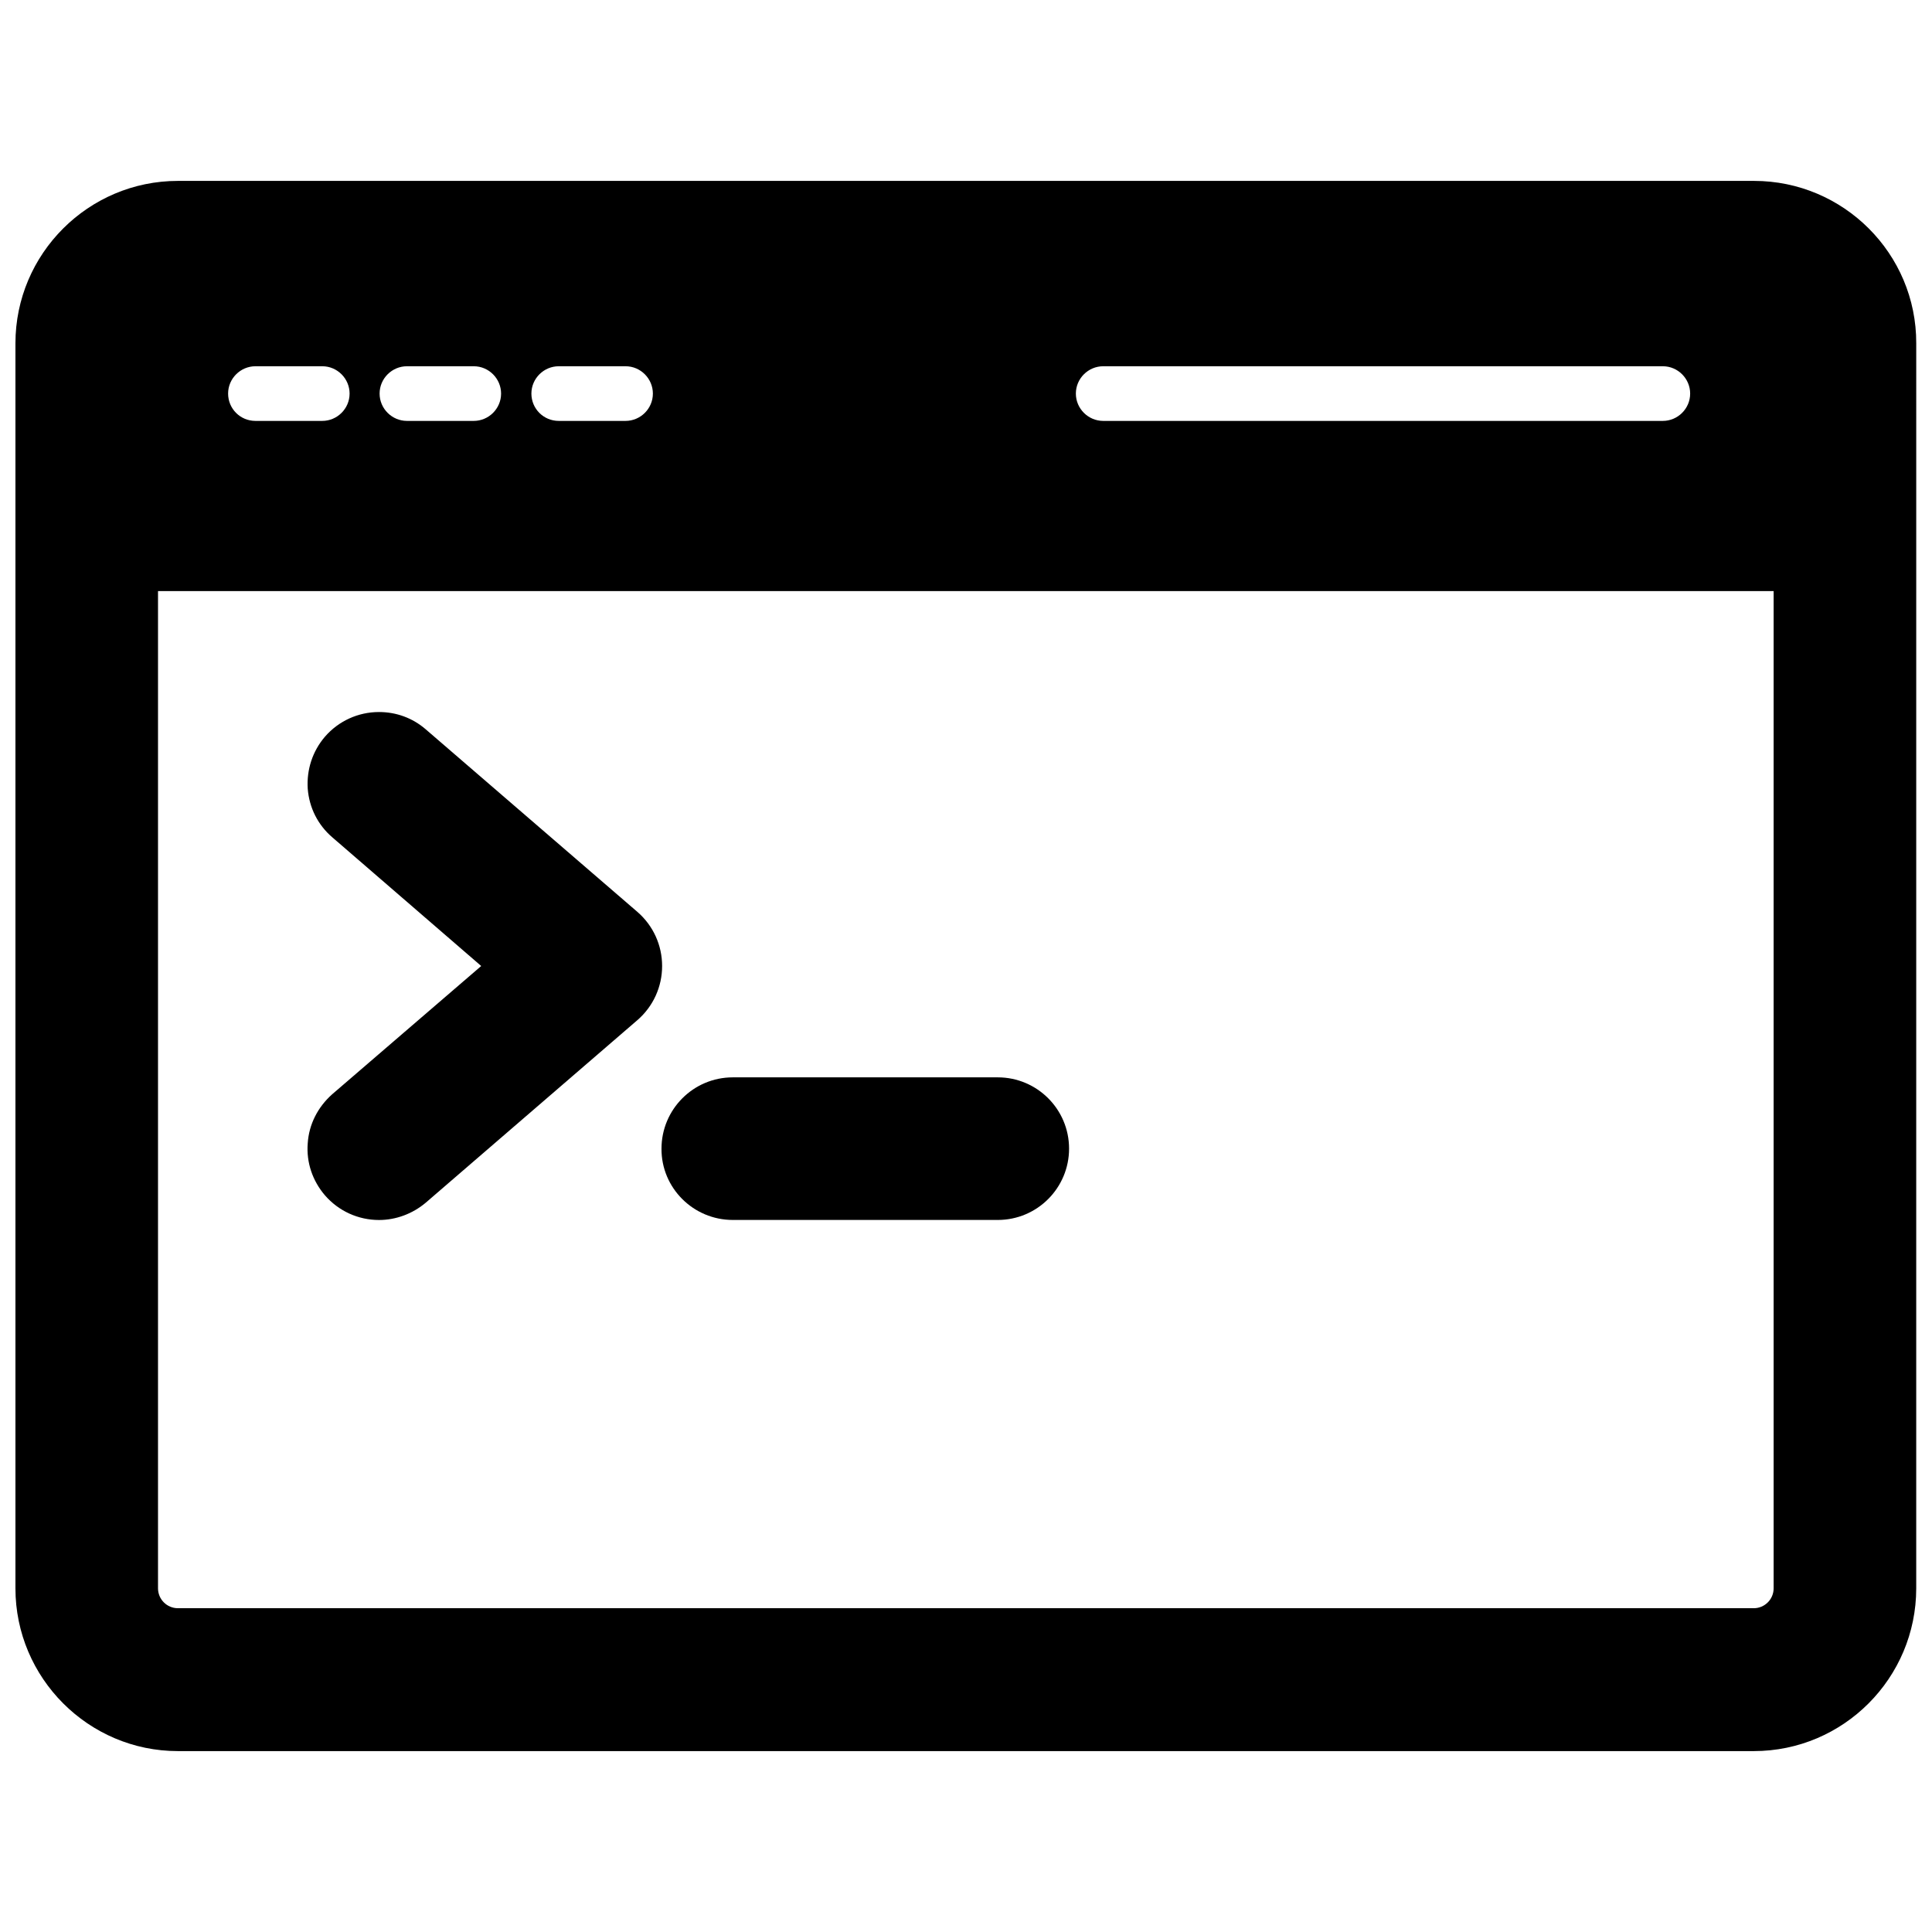
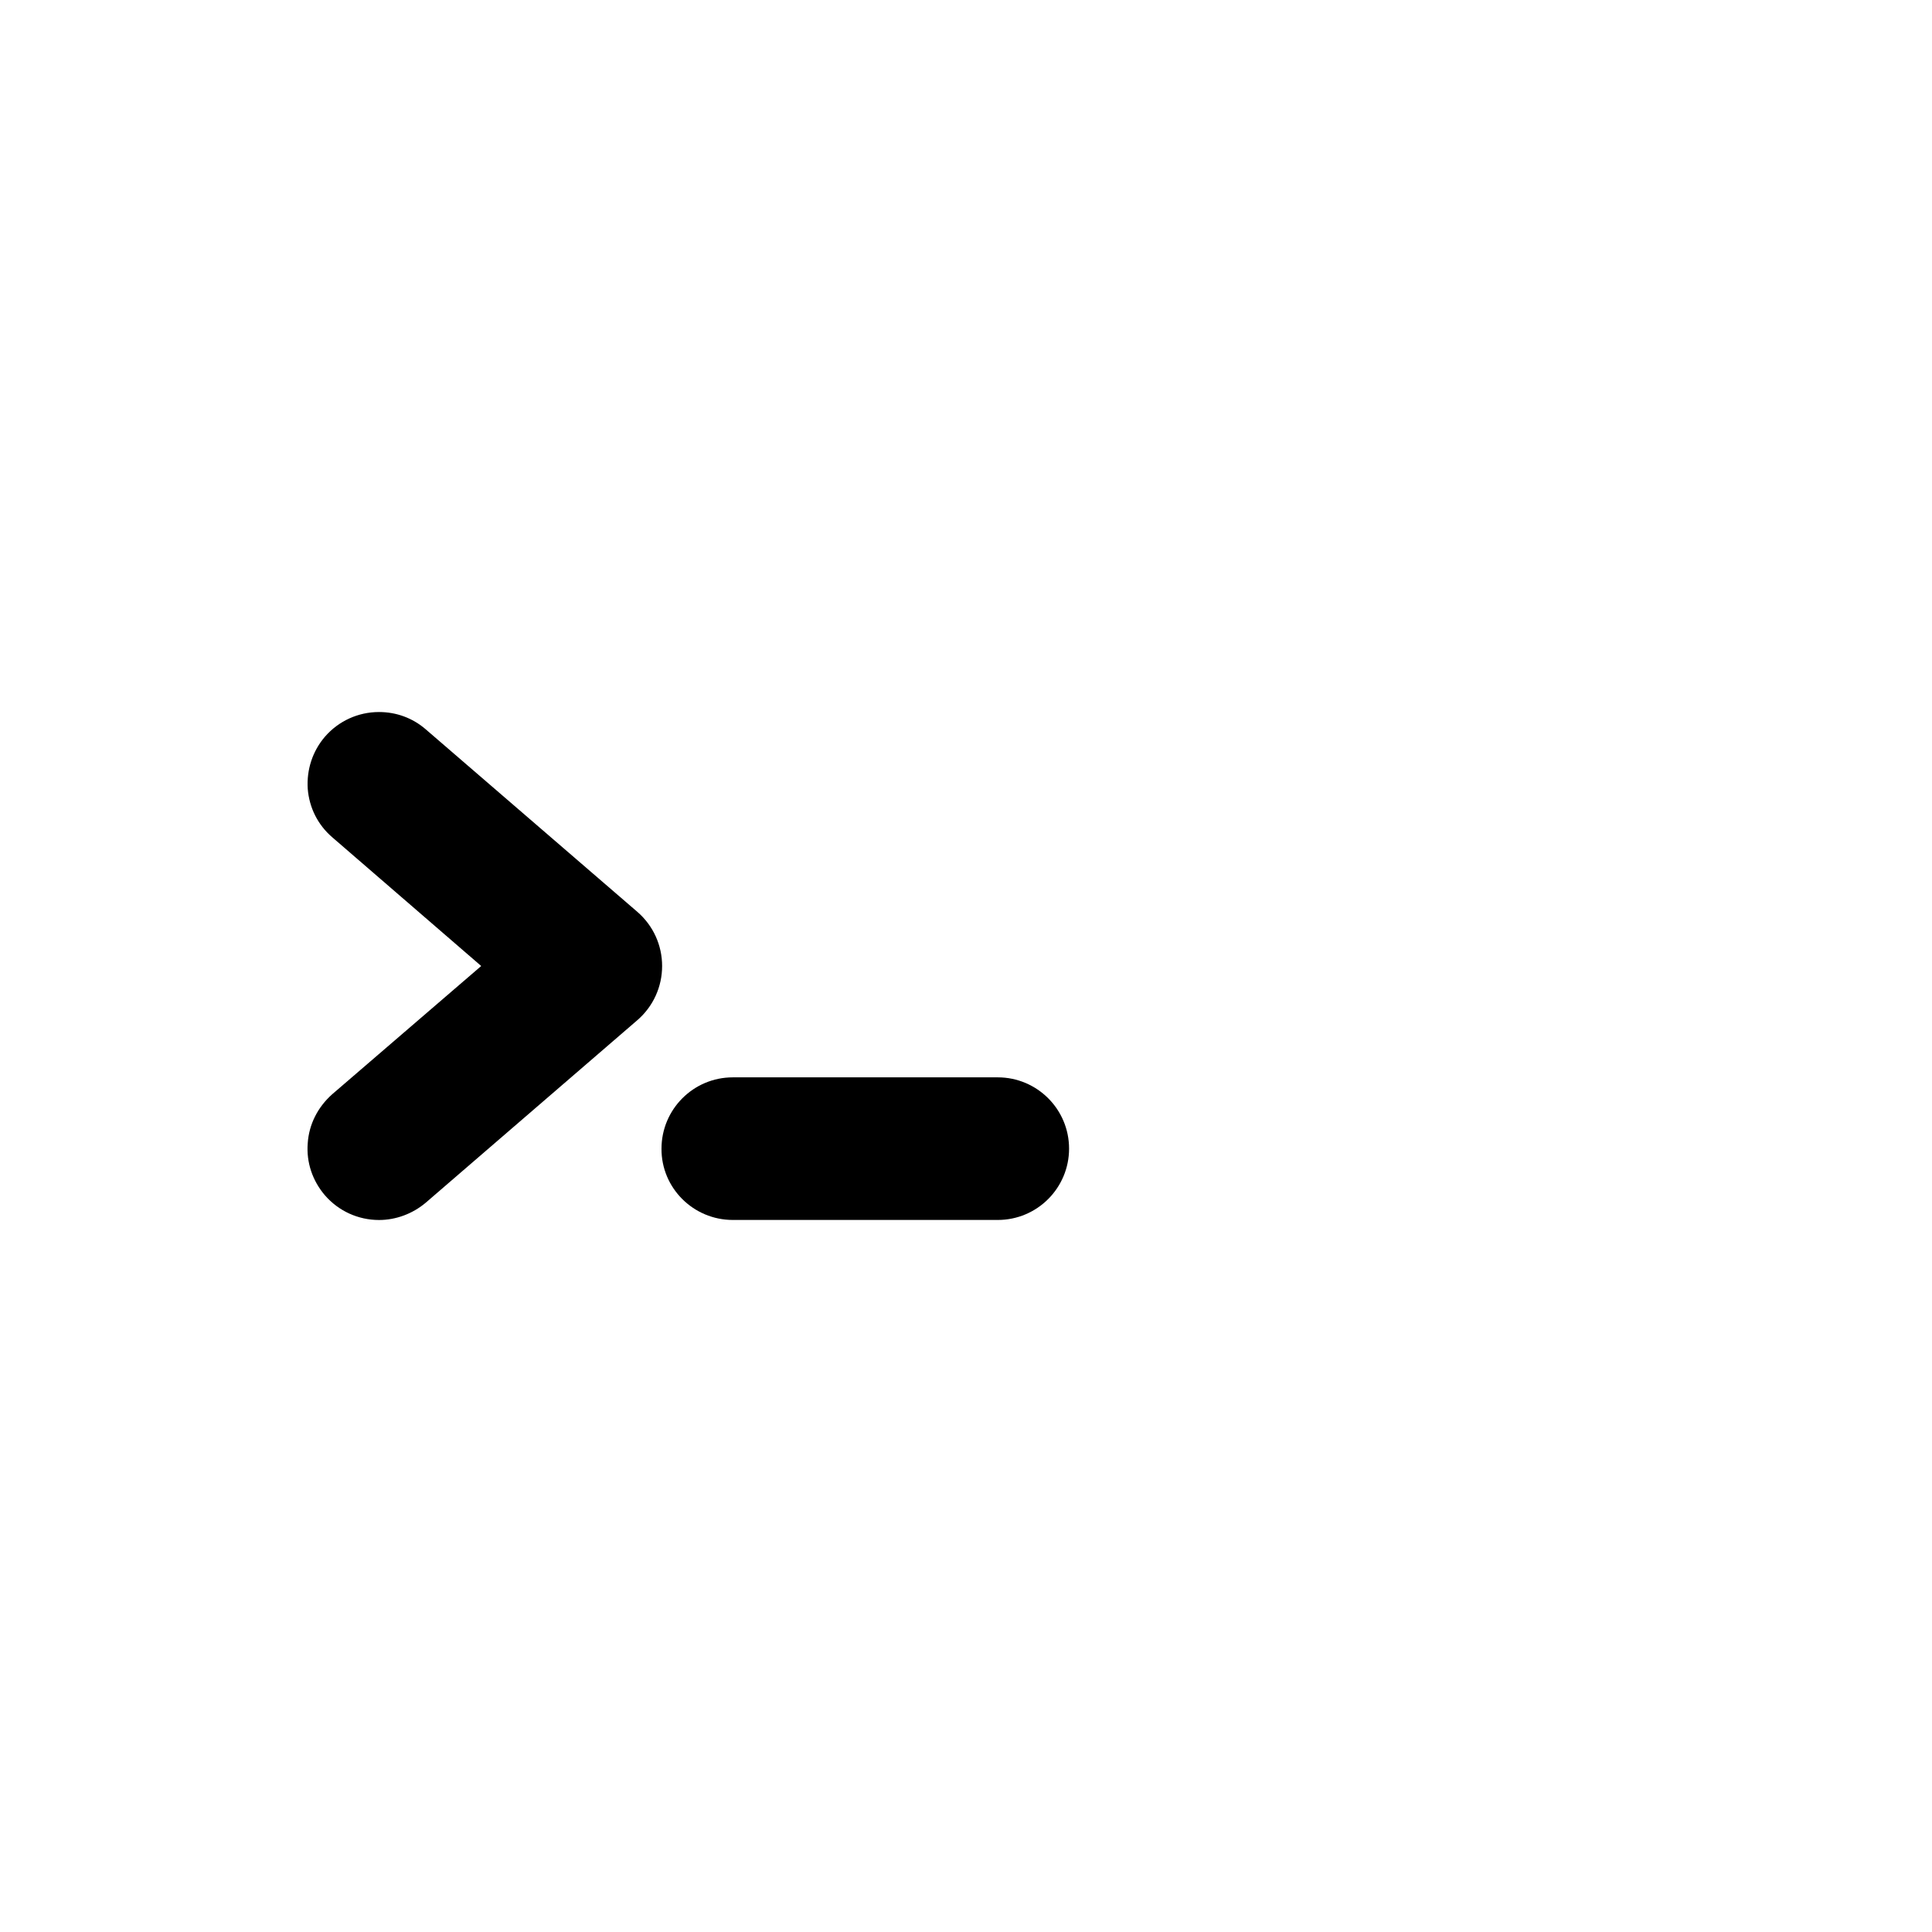
<svg xmlns="http://www.w3.org/2000/svg" width="800px" height="800px" version="1.1" viewBox="144 144 512 512">
  <defs>
    <clipPath id="a">
-       <path d="m148.09 191h503.81v418h-503.81z" />
-     </clipPath>
+       </clipPath>
  </defs>
  <g clip-path="url(#a)">
-     <path d="m608.84 191.94h-417.69c-23.695 0-43.059 19.285-43.059 43.059v329.92c0 23.773 19.363 43.141 43.059 43.141h417.61c23.773 0 43.059-19.363 43.059-43.141l0.004-329.92c0.078-23.773-19.285-43.059-42.98-43.059zm-422.89 108.71h428.08v264.27c0 2.914-2.363 5.273-5.273 5.273h-417.61c-2.914 0-5.273-2.363-5.273-5.273v-264.27zm18.5-52.348c0-4.016 3.305-7.242 7.242-7.242h17.711c4.016 0 7.242 3.305 7.242 7.242 0 4.016-3.305 7.242-7.242 7.242h-17.711c-4.016 0-7.242-3.227-7.242-7.242zm40.148 0c0-4.016 3.305-7.242 7.242-7.242h17.711c4.016 0 7.242 3.305 7.242 7.242 0 4.016-3.305 7.242-7.242 7.242h-17.711c-3.938 0-7.242-3.227-7.242-7.242zm40.227 0c0-4.016 3.305-7.242 7.242-7.242h17.711c4.016 0 7.242 3.305 7.242 7.242 0 4.016-3.305 7.242-7.242 7.242h-17.711c-4.016 0-7.242-3.227-7.242-7.242zm144.29 0c0-4.016 3.305-7.242 7.242-7.242h148.31c4.016 0 7.242 3.305 7.242 7.242 0 4.016-3.305 7.242-7.242 7.242h-148.31c-3.938 0-7.242-3.227-7.242-7.242z" />
-   </g>
+     </g>
  <path d="m225.55 447c-0.395 5.039 1.258 9.918 4.566 13.777 3.621 4.172 8.816 6.535 14.328 6.535 4.488 0 8.895-1.652 12.359-4.566l56.129-48.414c4.172-3.621 6.535-8.816 6.535-14.328s-2.363-10.707-6.535-14.328l-56.129-48.414c-3.465-2.992-7.793-4.566-12.359-4.566-5.512 0-10.707 2.363-14.328 6.535-3.305 3.856-4.879 8.738-4.566 13.777 0.395 5.039 2.676 9.605 6.535 12.91l39.438 34.086-39.516 34.008c-3.781 3.383-6.141 7.949-6.457 12.988z" />
  <path d="m338.2 467.3h70.219c10.469 0 18.895-8.5 18.895-18.895 0-10.469-8.5-18.895-18.895-18.895h-70.219c-10.469 0-18.895 8.5-18.895 18.895-0.078 10.391 8.426 18.895 18.895 18.895z" />
</svg>